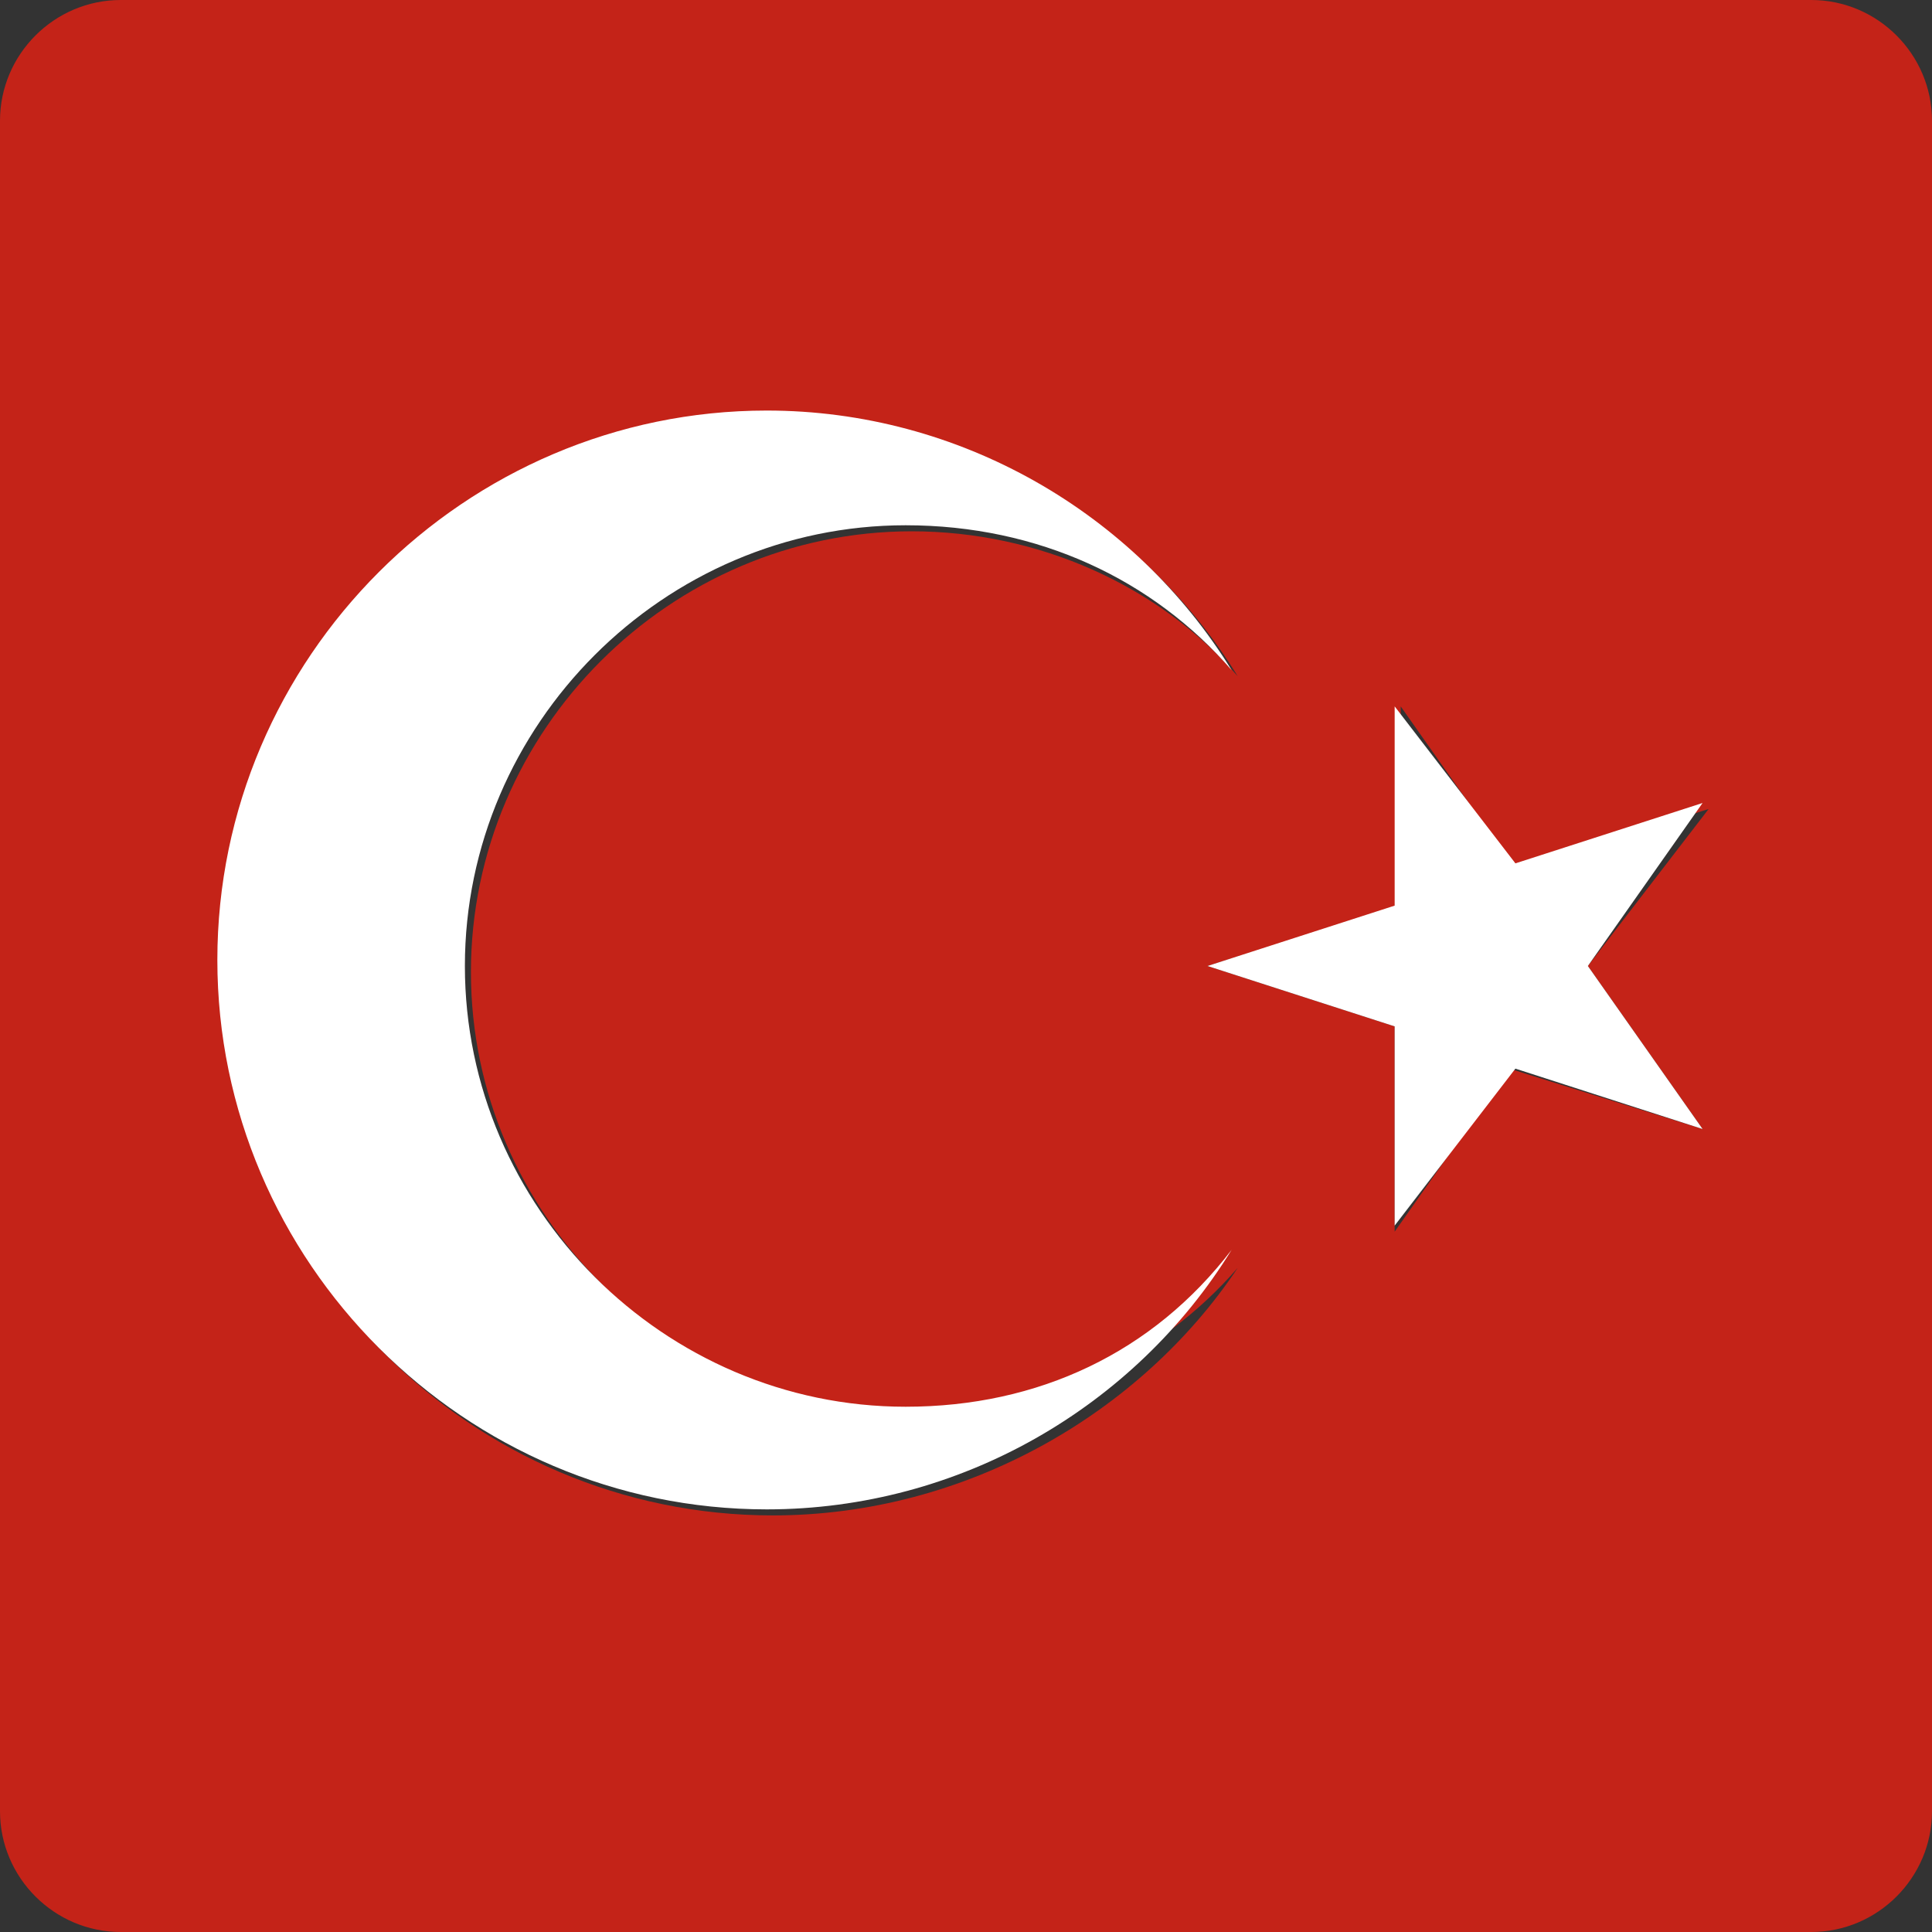
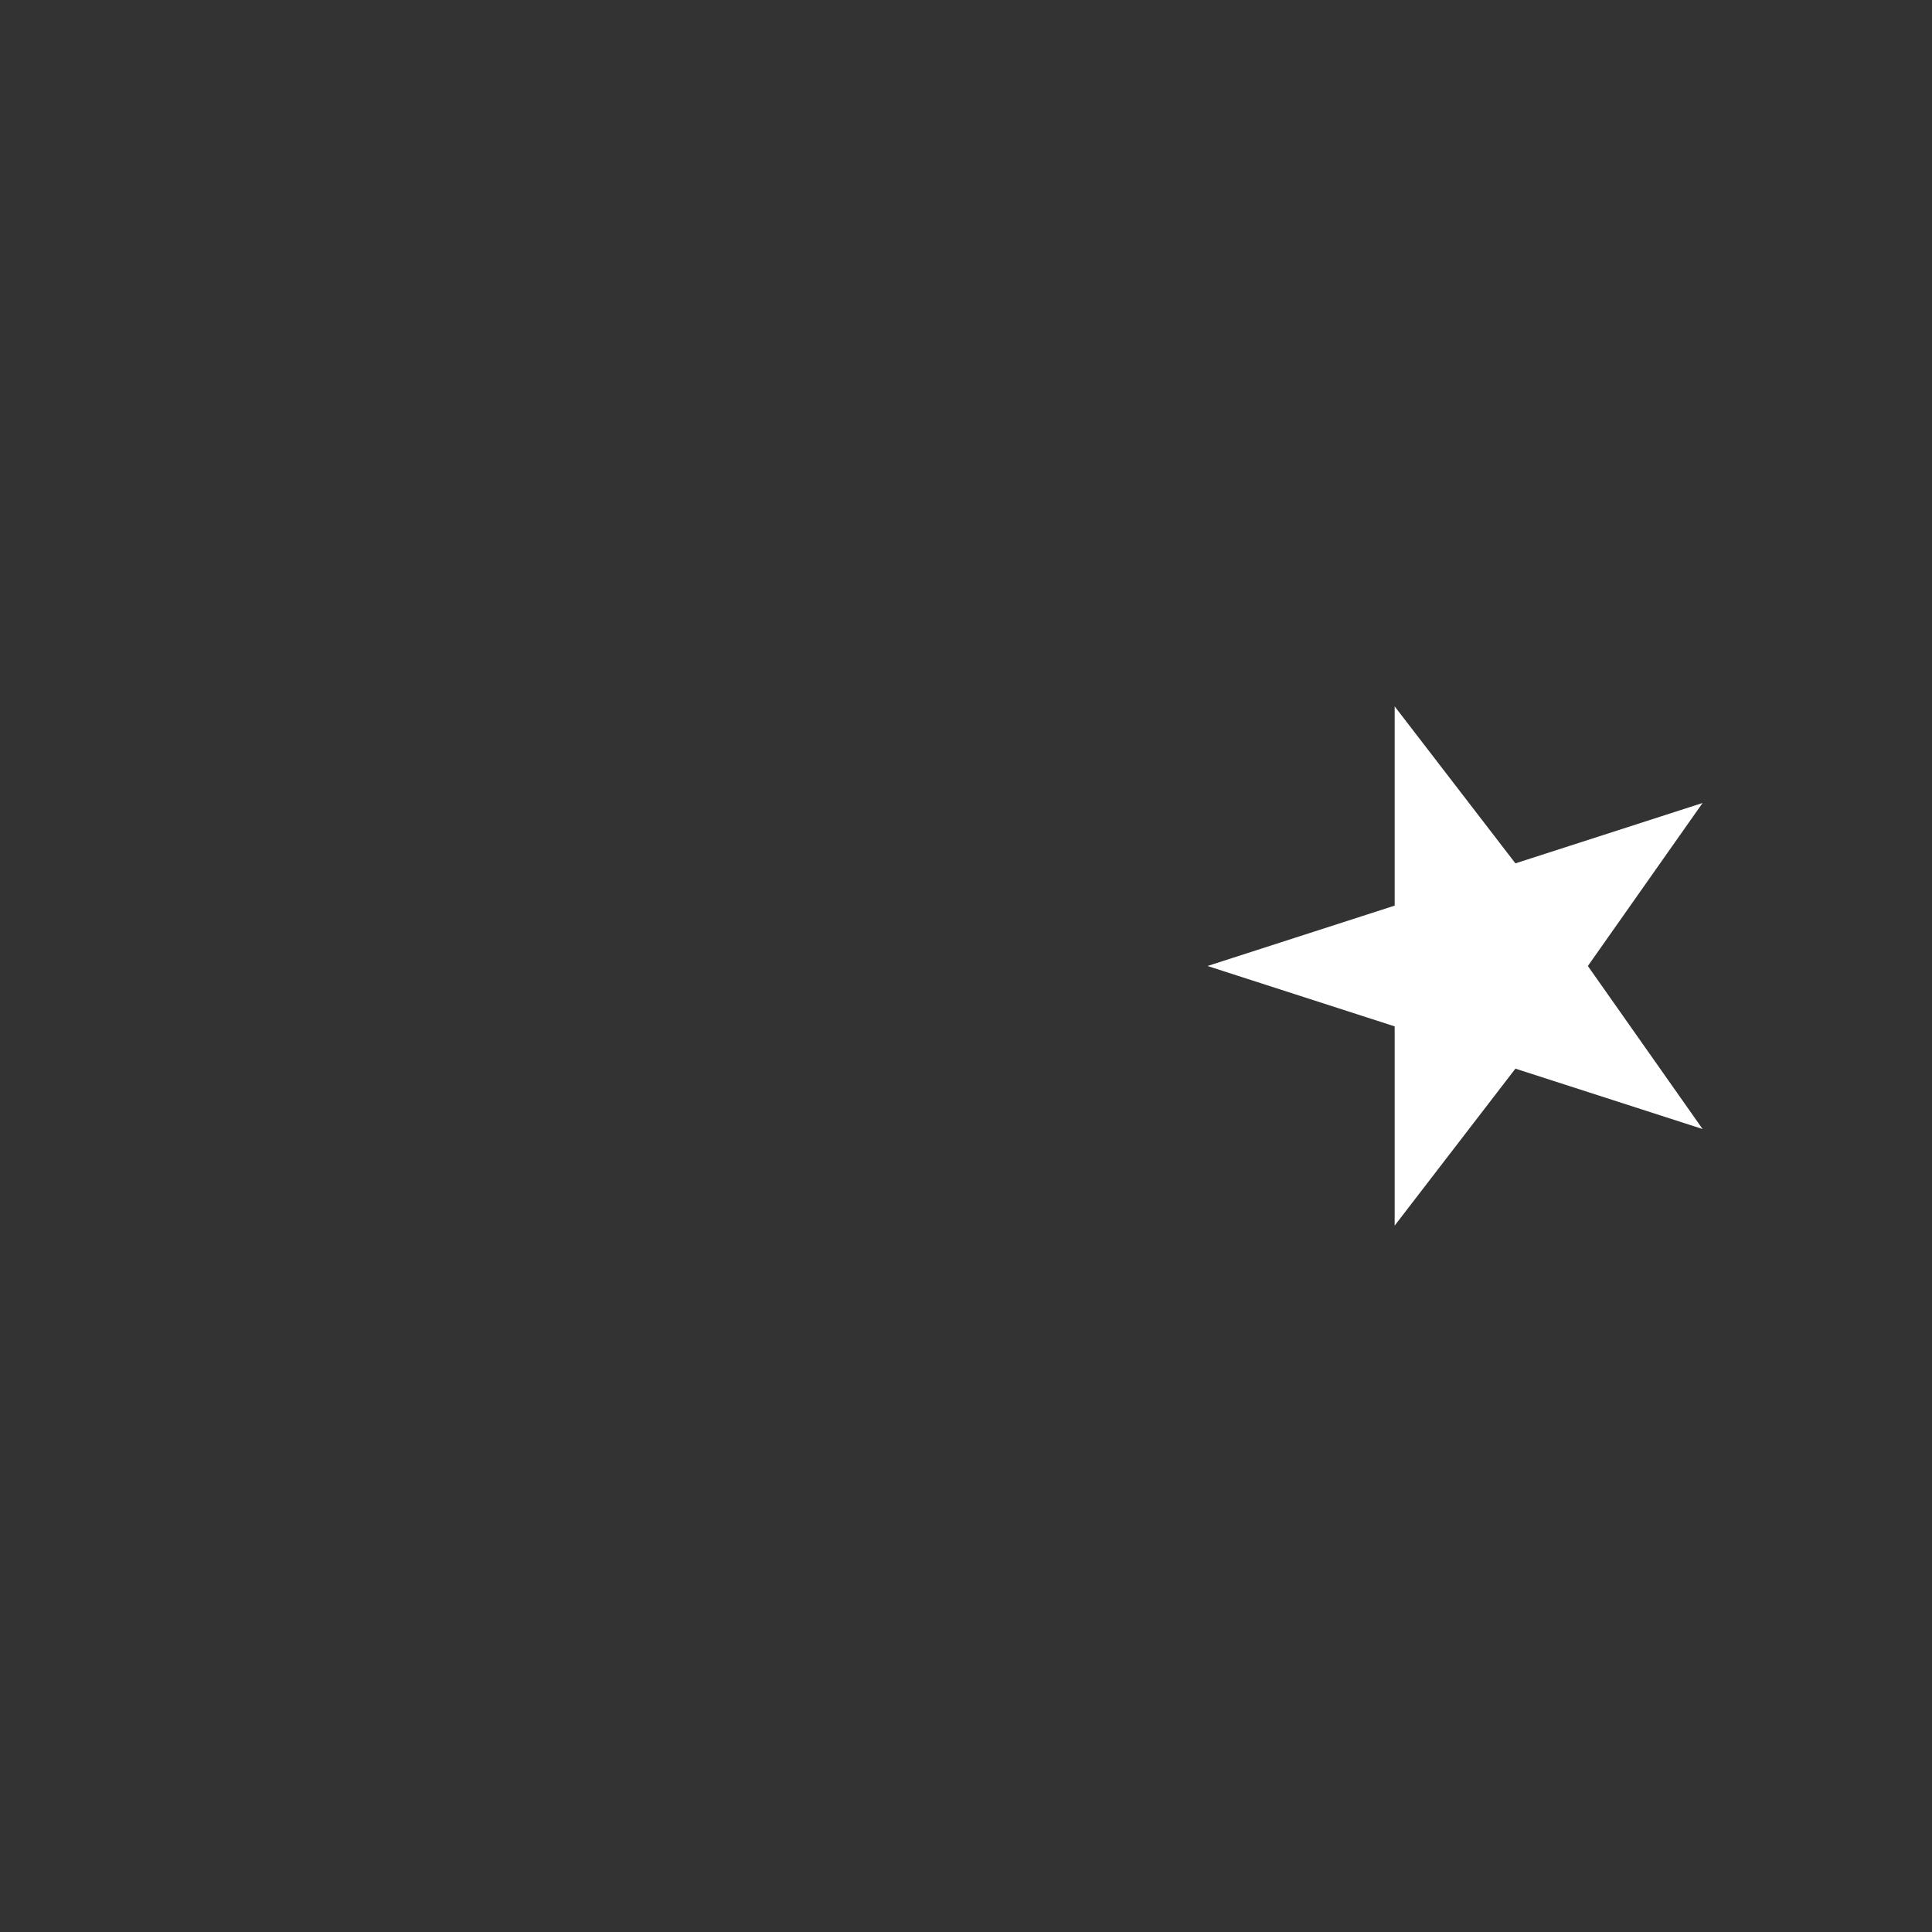
<svg xmlns="http://www.w3.org/2000/svg" version="1.1" id="Layer_1" x="0px" y="0px" viewBox="0 0 32 32" style="enable-background:new 0 0 32 32;" xml:space="preserve">
  <rect x="0" y="0" width="32" height="32" fill="#333333" stroke="none" />
  <style type="text/css">
	.st0{fill:#C42318;}
	.st1{fill:#FFFFFF;}
</style>
  <g>
    <g>
-       <path class="st0" d="M30,0H2C0.9,0,0,0.9,0,2v28c0,1.1,0.9,2,2,2h28c1.1,0,2-0.9,2-2V2C32,0.9,31.1,0,30,0z M12.8,25.1    c-5,0-9.1-4.1-9.1-9.1s4.1-9.1,9.1-9.1c3.2,0,6.1,1.7,7.7,4.3c-1.3-1.5-3.3-2.4-5.4-2.4c-4,0-7.3,3.3-7.3,7.3s3.3,7.3,7.3,7.3    c2.2,0,4.1-0.9,5.4-2.4C18.9,23.4,16,25.1,12.8,25.1z M28.2,18.7l-3.2-1l-1.9,2.7V17L20,16l3.2-1v-3.3l1.9,2.7l3.2-1L26.3,16    L28.2,18.7z" />
-       <path class="st1" d="M15,23.3c-4,0-7.3-3.3-7.3-7.3S11,8.7,15,8.7c2.2,0,4.1,0.9,5.4,2.4c-1.6-2.6-4.5-4.3-7.7-4.3    c-5,0-9.1,4.1-9.1,9.1s4.1,9.1,9.1,9.1c3.2,0,6.1-1.7,7.7-4.3C19.1,22.4,17.2,23.3,15,23.3z" />
      <polygon class="st1" points="25.1,14.3 23.1,11.7 23.1,15 20,16 23.1,17 23.1,20.3 25.1,17.7 28.2,18.7 26.3,16 28.2,13.3   " />
    </g>
  </g>
</svg>